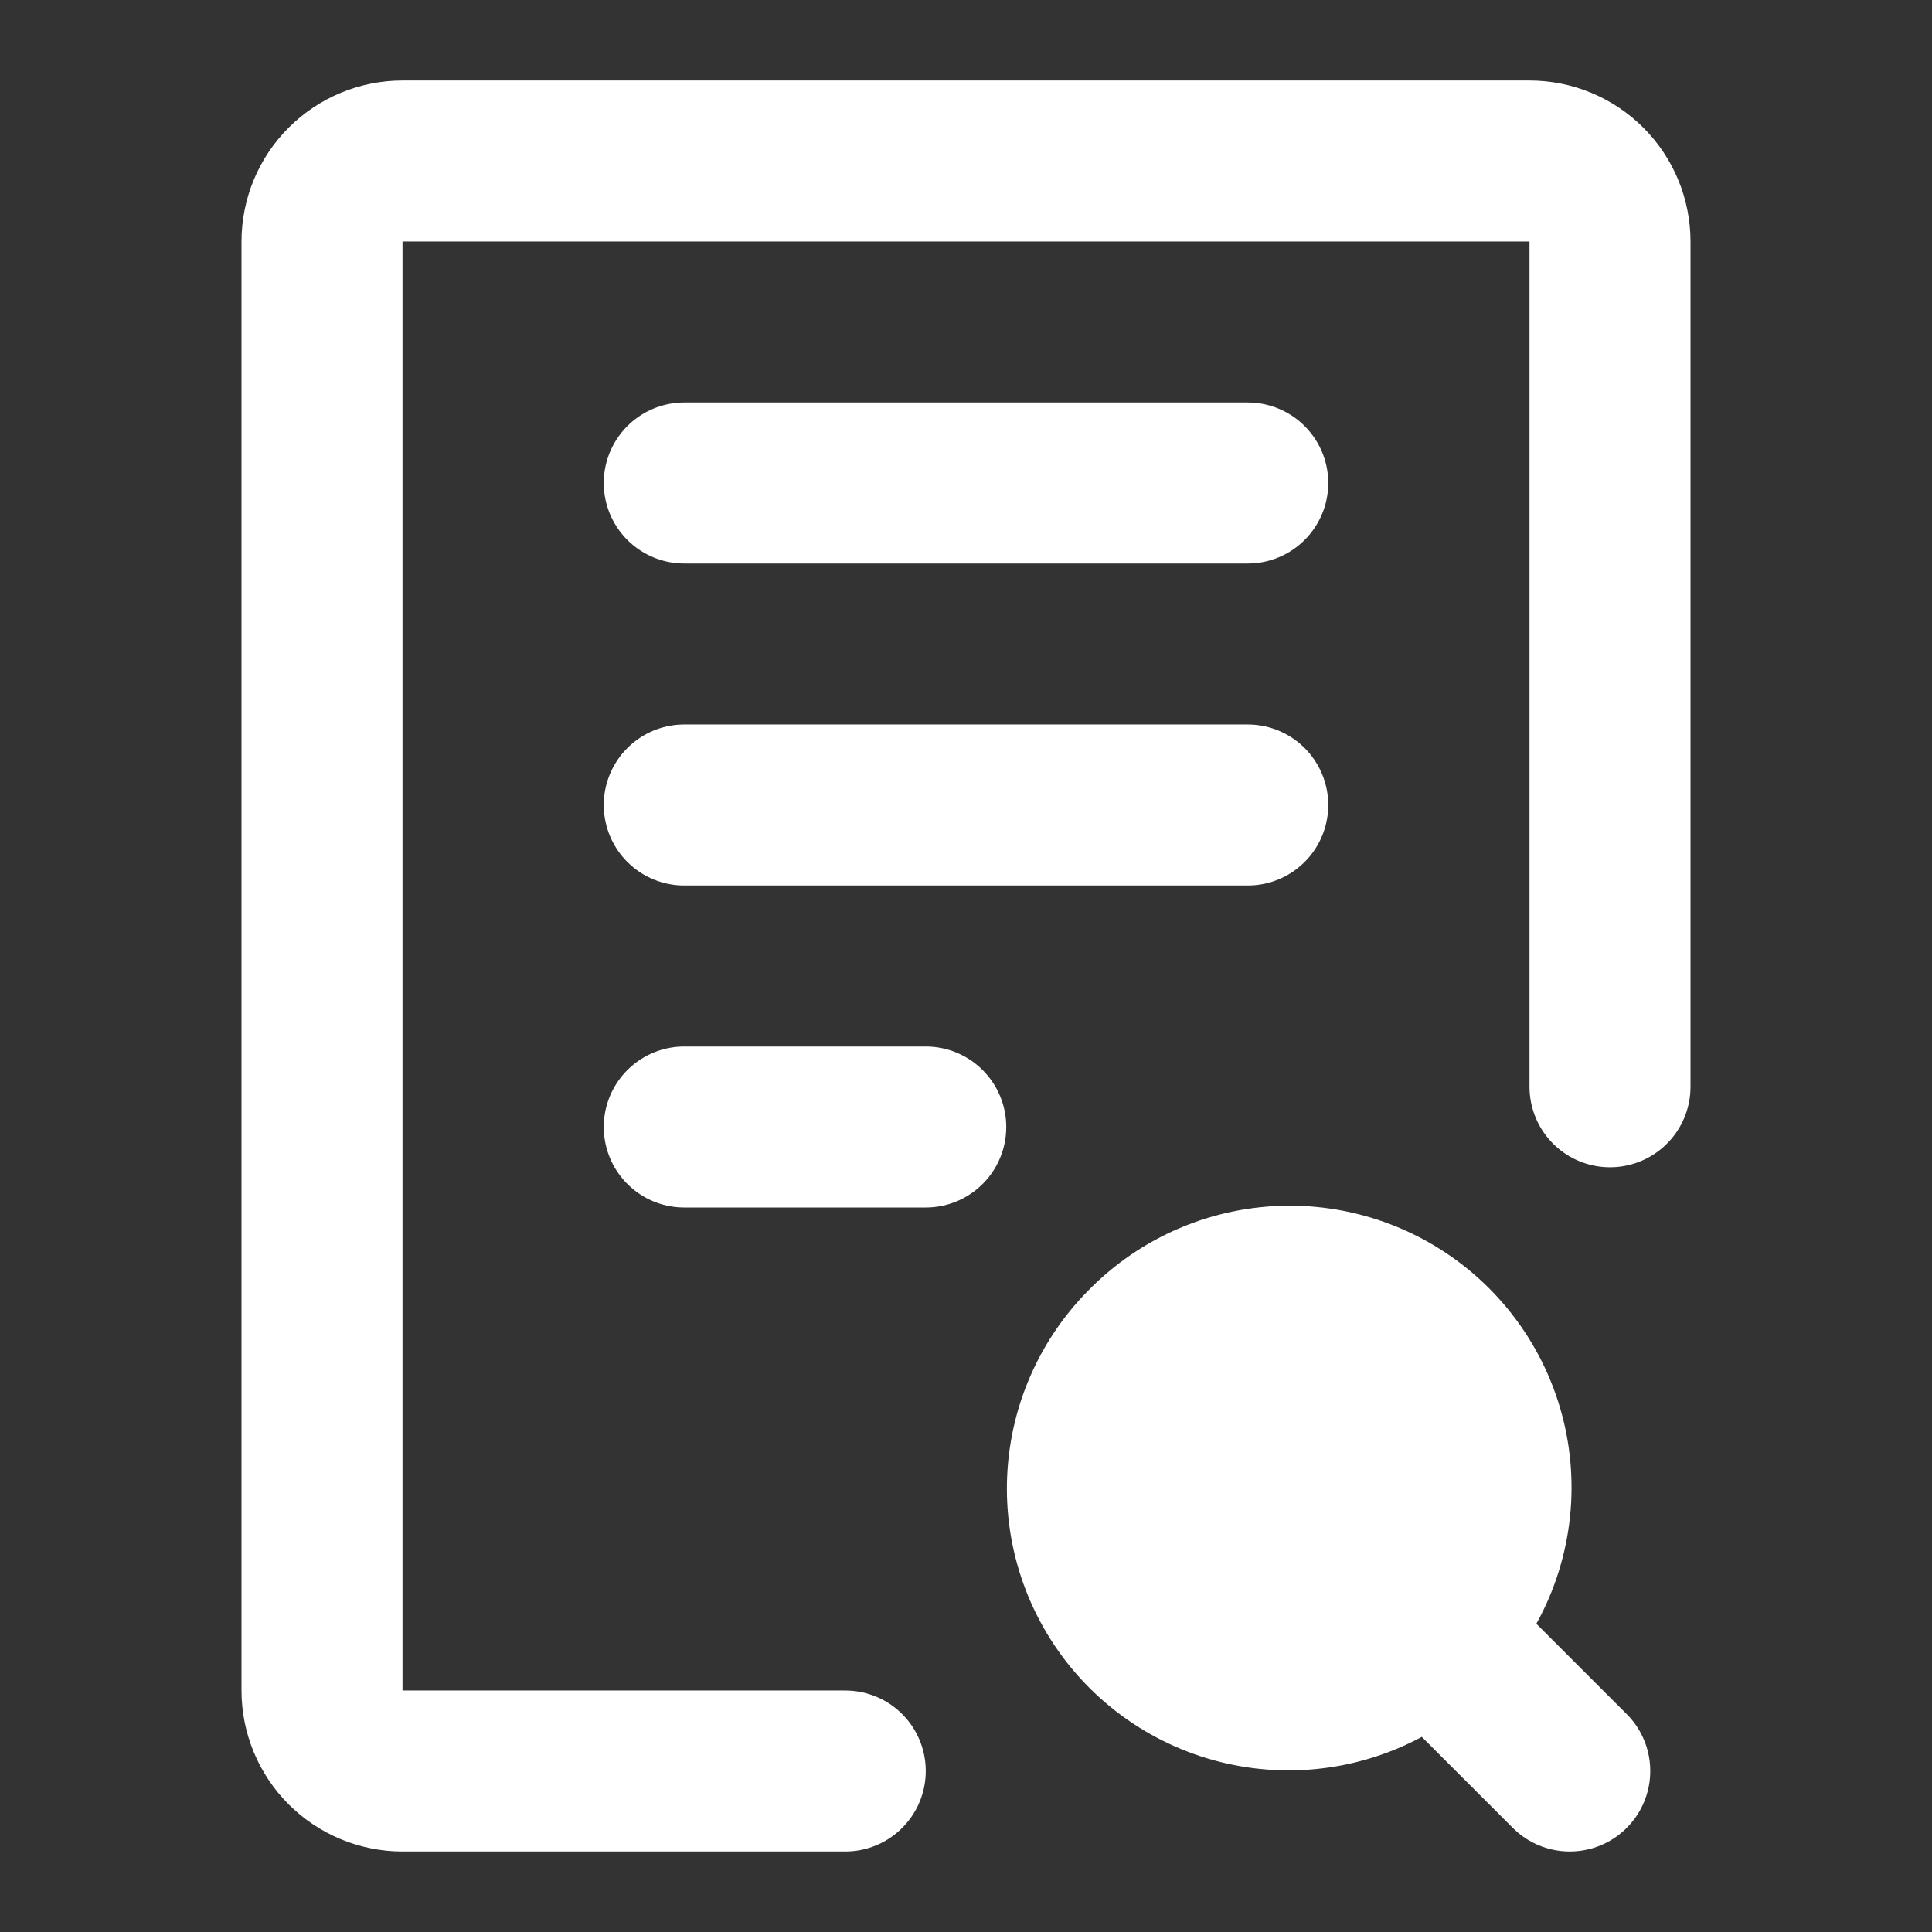
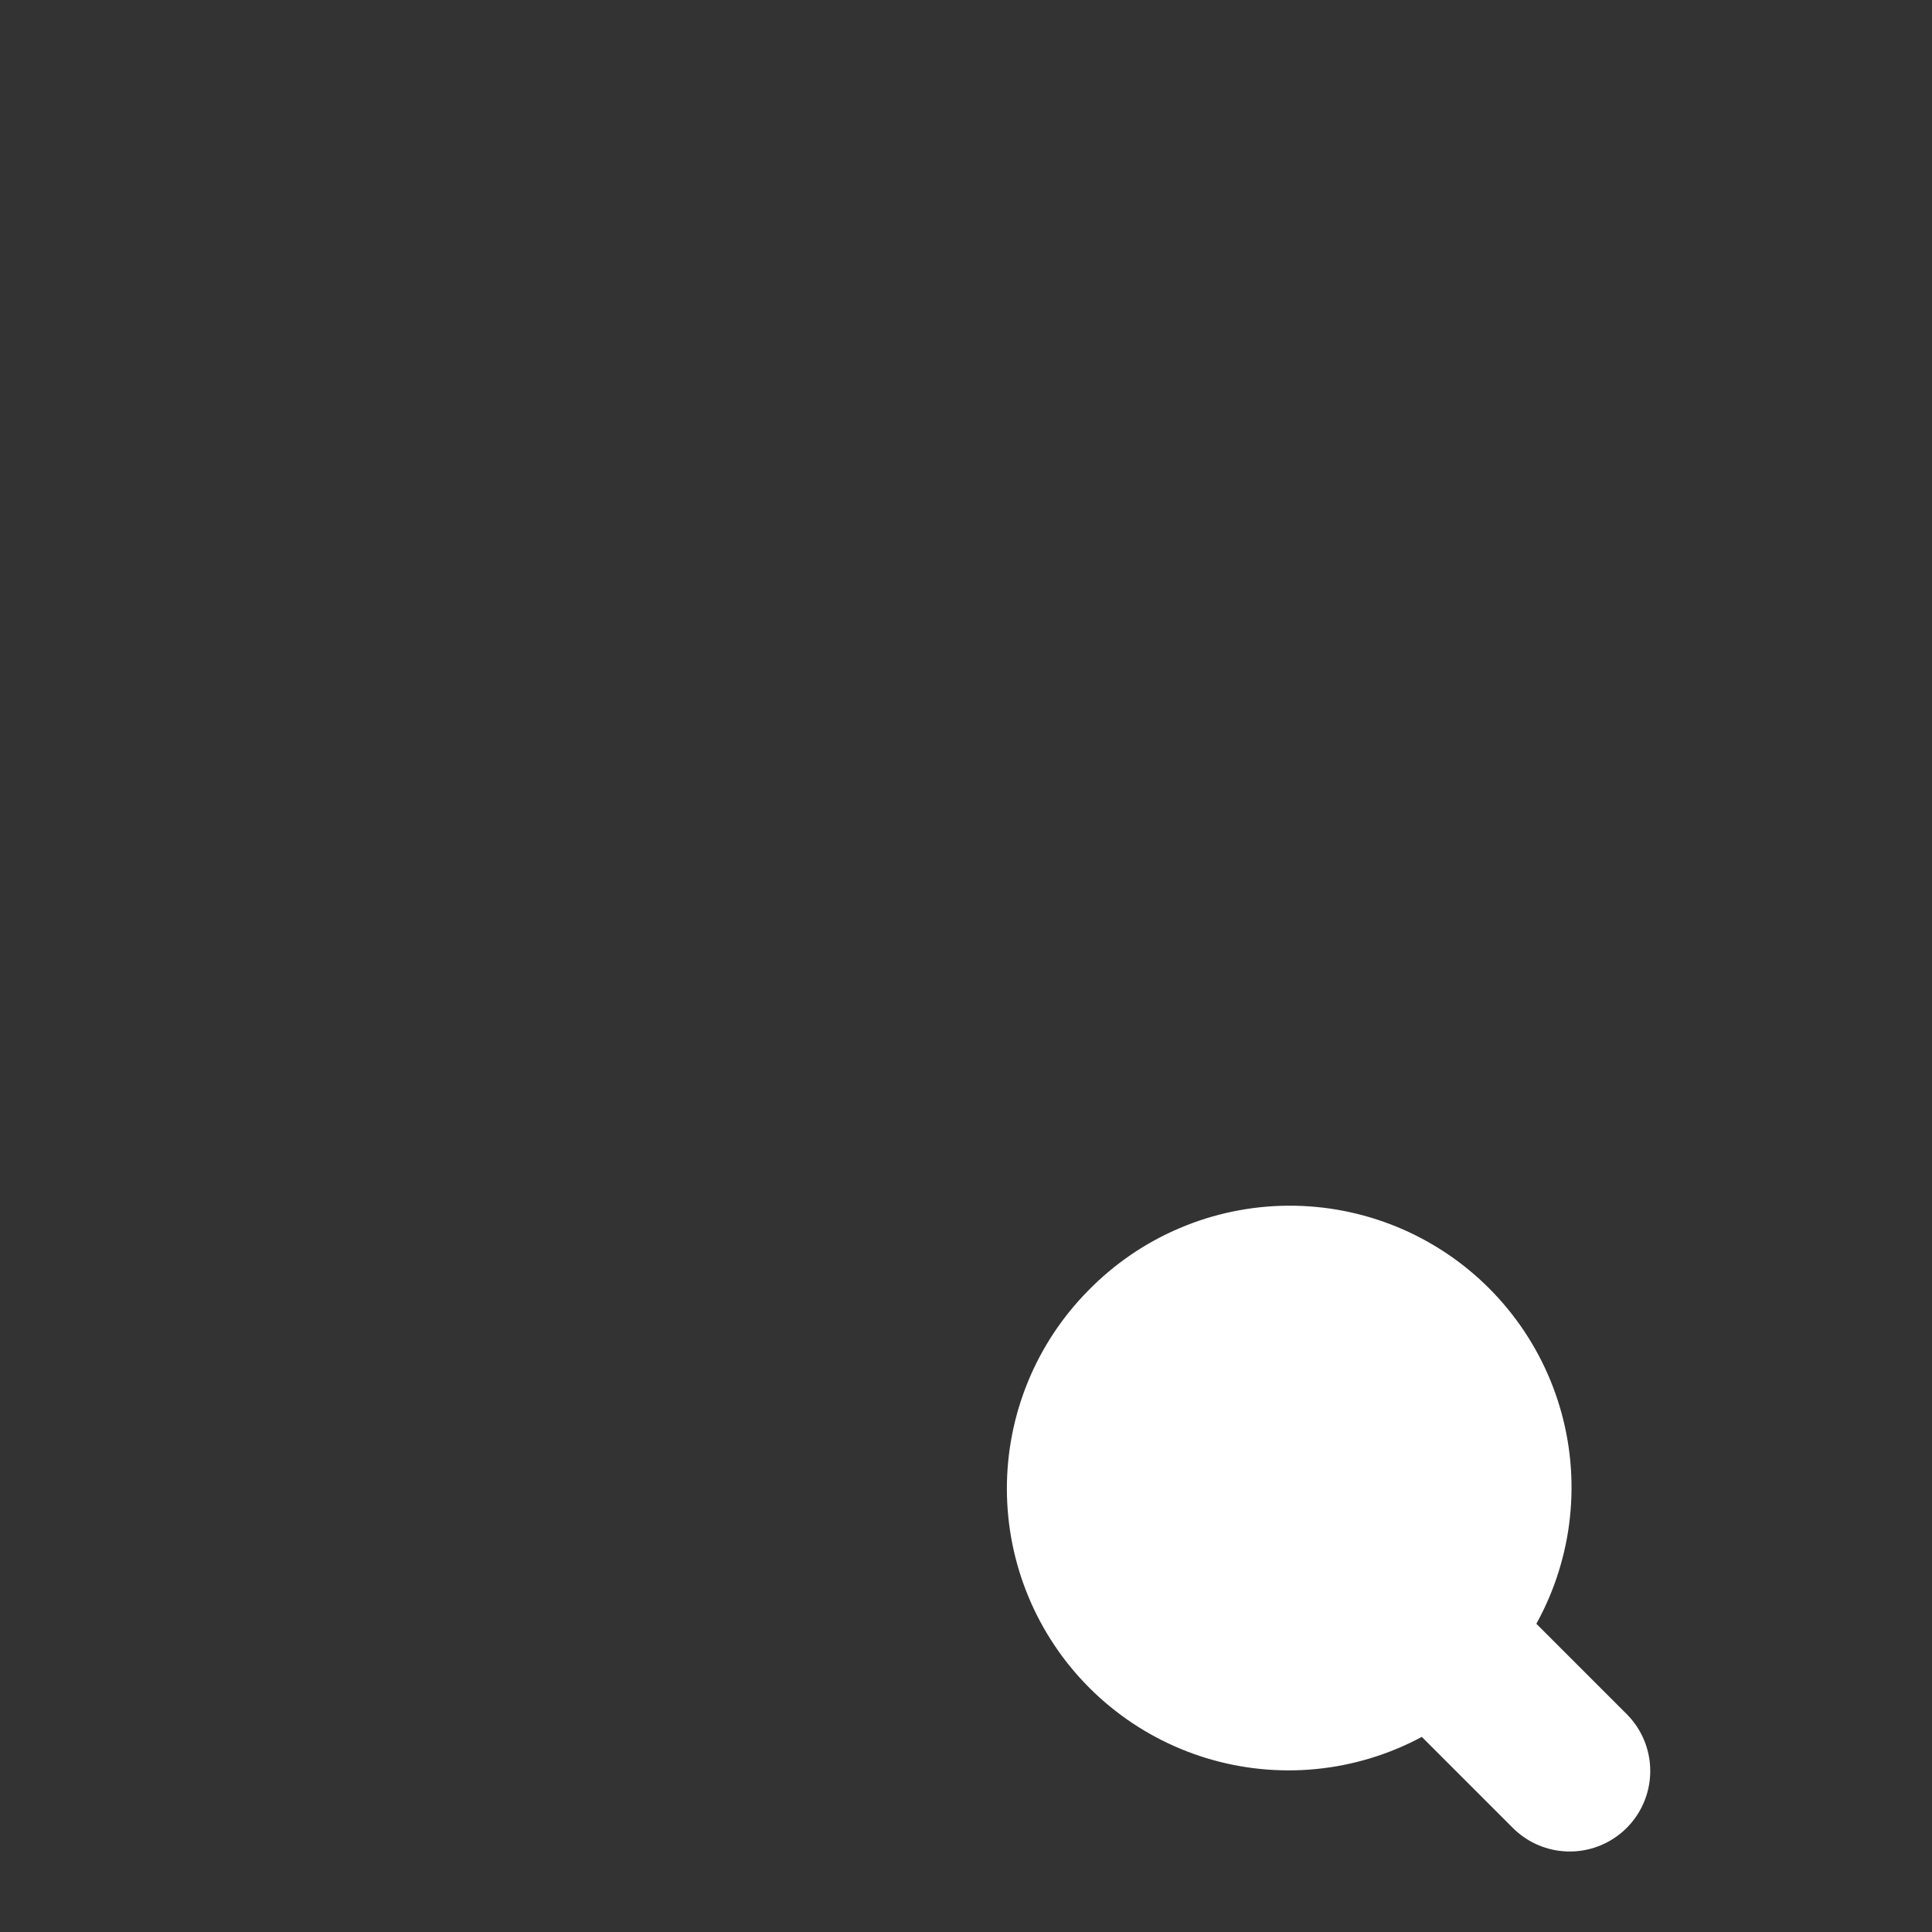
<svg xmlns="http://www.w3.org/2000/svg" width="320" height="320" viewBox="0 0 320 320" fill="none">
  <rect x="0" y="0" width="320" height="320" fill="#333333" stroke="none" />
-   <path d="M266.667 180V40C266.667 36.464 265.263 33.072 262.762 30.572C260.262 28.071 256.87 26.666 253.334 26.666H66.667C63.131 26.666 59.74 28.071 57.239 30.572C54.739 33.072 53.334 36.464 53.334 40V280C53.334 283.536 54.739 286.927 57.239 289.428C59.74 291.928 63.131 293.333 66.667 293.333H140.001M113.334 80H206.667M113.334 133.333H206.667M113.334 186.667H153.334" stroke="white" stroke-width="26.667" stroke-linecap="round" stroke-linejoin="round" />
-   <path d="M246.667 246.667C246.667 255.867 242.933 264.2 236.9 270.233C231.446 275.686 224.27 279.078 216.595 279.833C208.92 280.588 201.221 278.658 194.81 274.372C188.398 270.087 183.671 263.71 181.434 256.33C179.196 248.95 179.587 241.022 182.54 233.898C185.492 226.773 190.824 220.893 197.626 217.259C204.428 213.625 212.279 212.462 219.843 213.968C227.406 215.474 234.214 219.556 239.105 225.518C243.996 231.481 246.668 238.955 246.667 246.667Z" fill="white" />
+   <path d="M246.667 246.667C246.667 255.867 242.933 264.2 236.9 270.233C231.446 275.686 224.27 279.078 216.595 279.833C188.398 270.087 183.671 263.71 181.434 256.33C179.196 248.95 179.587 241.022 182.54 233.898C185.492 226.773 190.824 220.893 197.626 217.259C204.428 213.625 212.279 212.462 219.843 213.968C227.406 215.474 234.214 219.556 239.105 225.518C243.996 231.481 246.668 238.955 246.667 246.667Z" fill="white" />
  <path d="M260 293.333L236.9 270.233M236.9 270.233C240.06 267.153 242.576 263.475 244.303 259.414C246.03 255.353 246.934 250.99 246.962 246.577C246.989 242.164 246.14 237.79 244.464 233.707C242.788 229.625 240.318 225.916 237.198 222.796C234.077 219.676 230.368 217.206 226.285 215.531C222.203 213.855 217.828 213.007 213.415 213.035C209.003 213.064 204.639 213.968 200.579 215.696C196.518 217.423 192.841 219.94 189.76 223.1C183.555 229.361 180.083 237.826 180.104 246.641C180.124 255.456 183.636 263.905 189.87 270.137C196.104 276.37 204.553 279.879 213.369 279.897C222.184 279.915 230.641 276.44 236.9 270.233Z" stroke="white" stroke-width="26.667" stroke-linecap="round" stroke-linejoin="round" />
</svg>